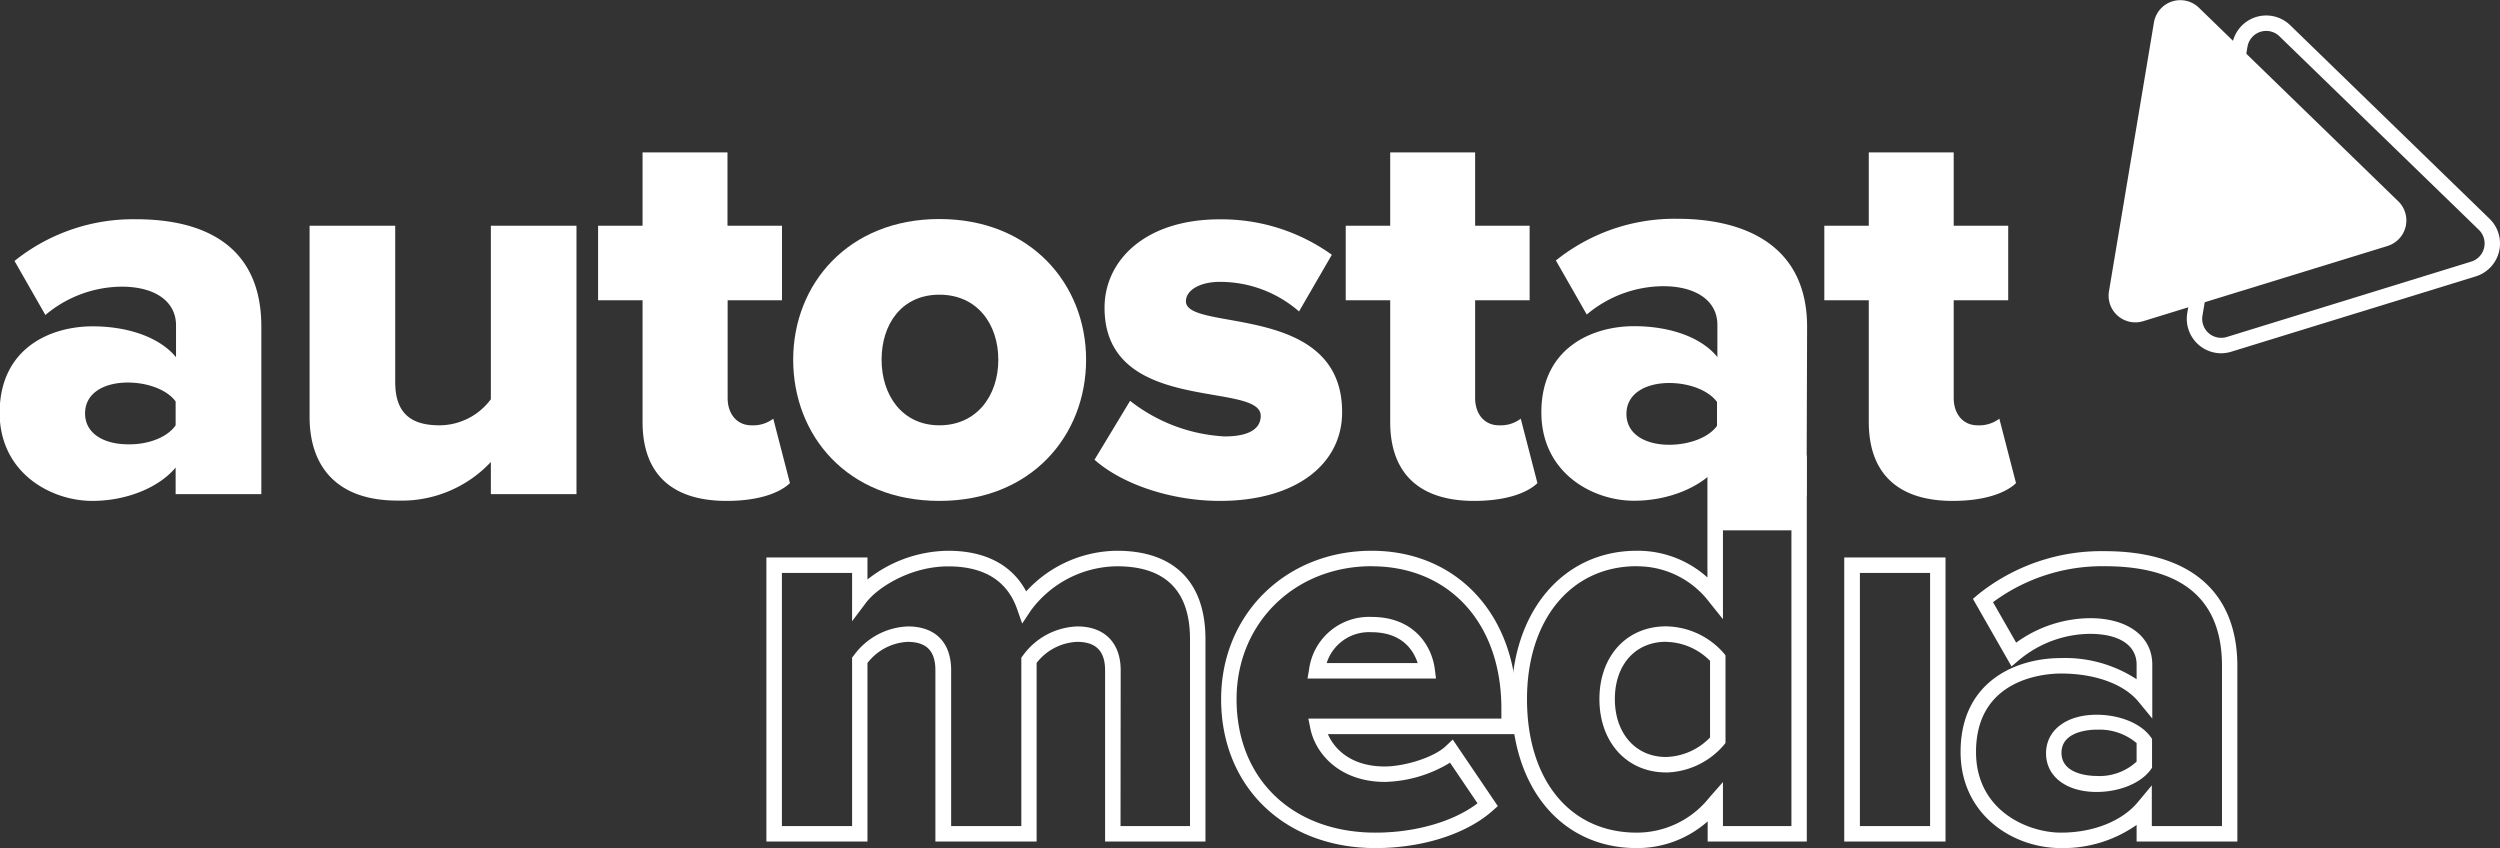
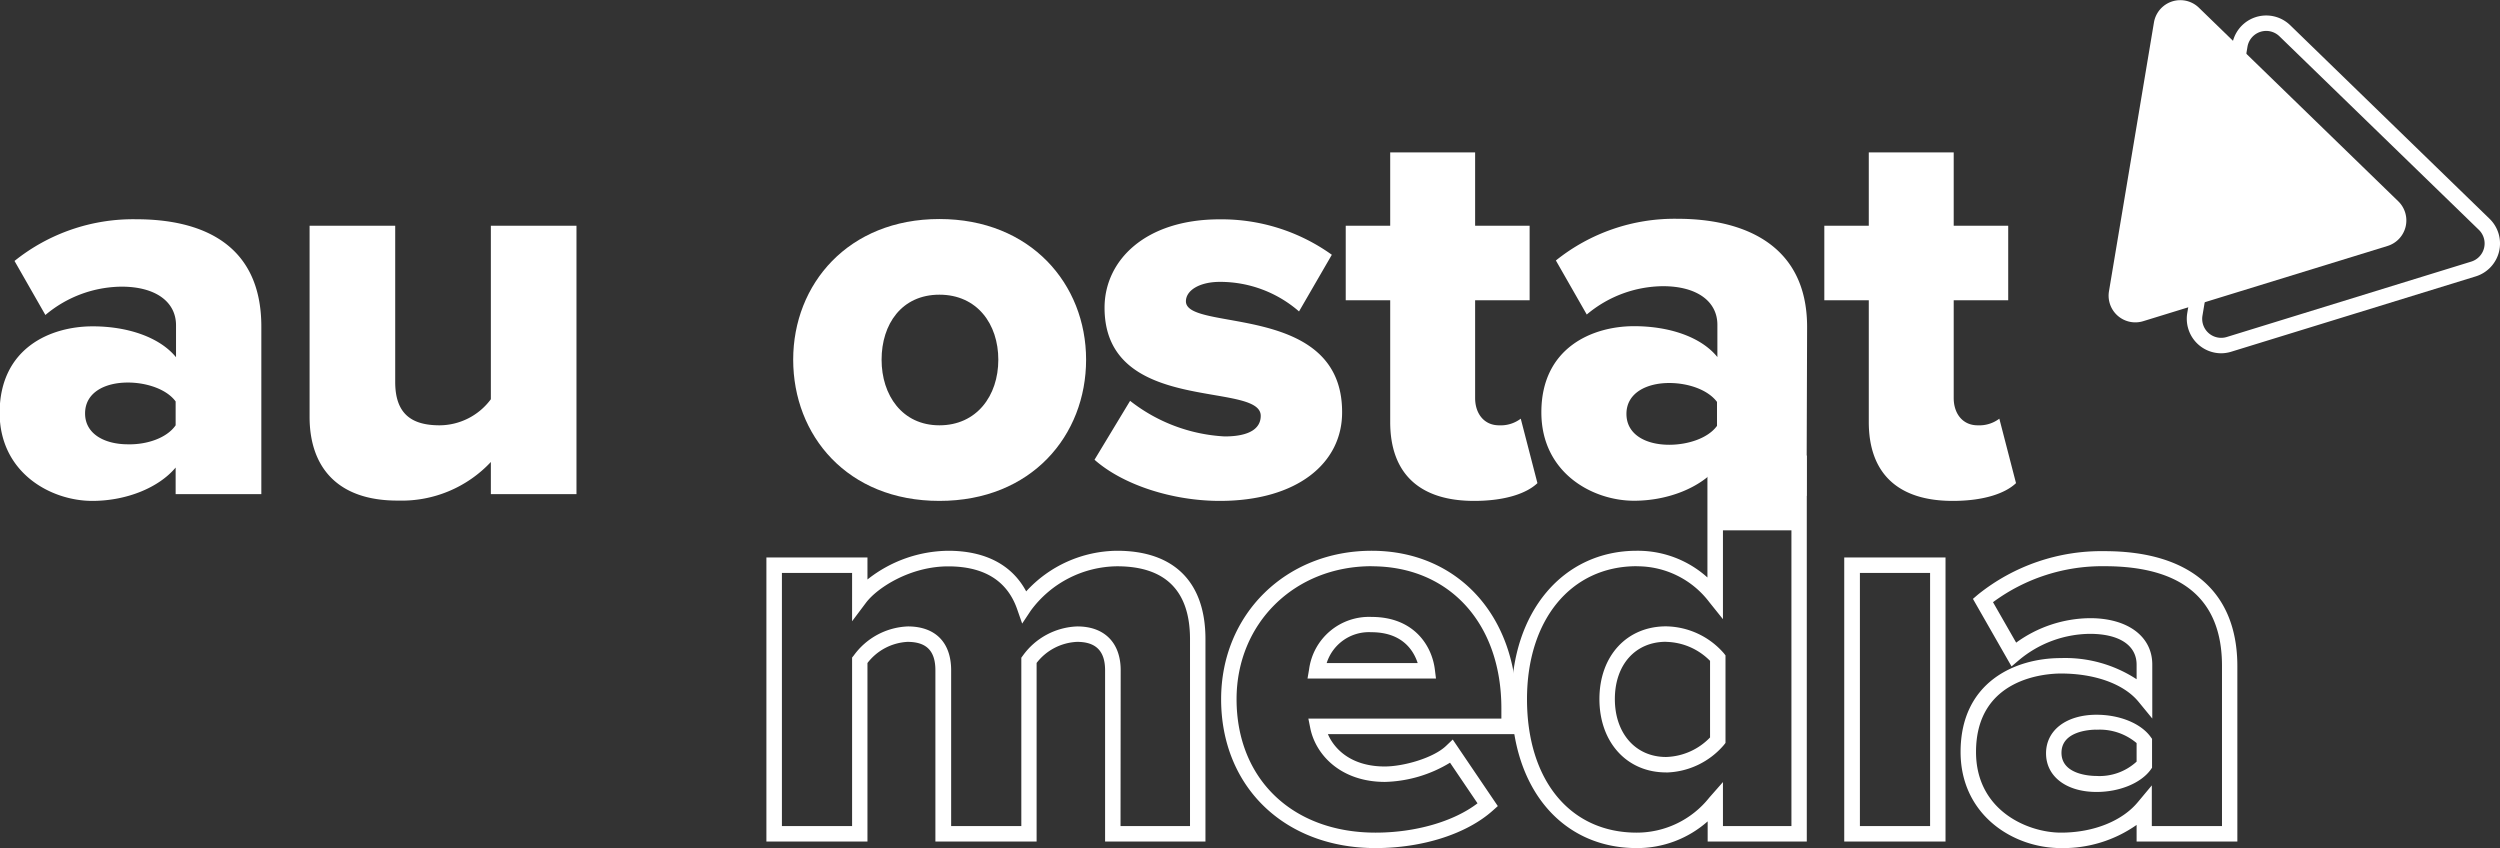
<svg xmlns="http://www.w3.org/2000/svg" viewBox="0 0 323.82 109.85">
  <rect x="0" y="0" width="323.82" height="109.85" fill="#333333" stroke="none" />
  <defs>
    <style>.cls-1{fill:#fff;}</style>
  </defs>
  <title>Ресурс 2@300x</title>
  <g id="Слой_2" data-name="Слой 2">
    <g id="Layer_1" data-name="Layer 1">
-       <path class="cls-1" d="M273.17,37.73,279,2.89A3.46,3.46,0,0,1,284.82,1l25.82,25.07a3.46,3.46,0,0,1-1.39,5.79L277.61,41.6A3.46,3.46,0,0,1,273.17,37.73Z" />
+       <path class="cls-1" d="M273.17,37.73,279,2.89A3.46,3.46,0,0,1,284.82,1l25.82,25.07a3.46,3.46,0,0,1-1.39,5.79L277.61,41.6A3.46,3.46,0,0,1,273.17,37.73" />
      <path class="cls-1" d="M287.7,45.76a4.47,4.47,0,0,1-4.39-5.2l5.83-34.83a4.46,4.46,0,0,1,7.51-2.46l25.82,25.07a4.46,4.46,0,0,1-1.79,7.46L289,45.56A4.5,4.5,0,0,1,287.7,45.76Zm-2.42-4.87a2.46,2.46,0,0,0,3.15,2.76l31.65-9.76a2.46,2.46,0,0,0,1-4.12L295.25,4.7a2.46,2.46,0,0,0-4.14,1.36Z" />
      <path class="cls-1" d="M22.75,64V60.56c-2.16,2.59-6.34,4.32-10.8,4.32-5.33,0-12-3.6-12-11.45C0,45,6.63,42.27,12,42.27c4.61,0,8.71,1.44,10.8,4V42.13c0-3-2.59-5-7.06-5a15.51,15.51,0,0,0-9.86,3.67l-4-7a24.53,24.53,0,0,1,15.77-5.4c8.35,0,16.2,3.1,16.2,13.9V64Zm0-8.93V52c-1.15-1.58-3.74-2.45-6.19-2.45-3,0-5.54,1.3-5.54,4s2.59,4,5.54,4C19,57.61,21.6,56.75,22.75,55.09Z" />
      <path class="cls-1" d="M63.58,64V59.84a15.82,15.82,0,0,1-12,5C43.63,64.88,40.1,60.42,40.1,54V29.24H51.19V49.47c0,4.18,2.16,5.62,5.76,5.62a8.31,8.31,0,0,0,6.63-3.38V29.24H74.67V64Z" />
-       <path class="cls-1" d="M83.23,54.66V38.89H77.47V29.24h5.76v-9.5h11v9.5h7.06v9.65H94.25V51.56c0,2,1.15,3.53,3.1,3.53a4.3,4.3,0,0,0,2.81-.86l2.16,8.35c-1.37,1.3-4.1,2.3-8.21,2.3C87,64.88,83.23,61.36,83.23,54.66Z" />
      <path class="cls-1" d="M102.74,46.59c0-9.79,7.13-18.22,18.94-18.22s19,8.42,19,18.22-7.06,18.29-19,18.29S102.74,56.39,102.74,46.59Zm26.57,0c0-4.61-2.74-8.42-7.63-8.42s-7.49,3.82-7.49,8.42,2.67,8.5,7.49,8.5S129.31,51.27,129.31,46.59Z" />
      <path class="cls-1" d="M141.77,59.55l4.61-7.63a21.69,21.69,0,0,0,12.24,4.61c3.31,0,4.68-1.08,4.68-2.67,0-4.54-20.23-.07-20.23-14,0-6.12,5.26-11.45,14.91-11.45A24.5,24.5,0,0,1,172.51,33l-4.25,7.34A15.55,15.55,0,0,0,158,36.51c-2.59,0-4.39,1.08-4.39,2.52,0,4,20.23.07,20.23,14.33C173.88,60,168,64.88,158,64.88,151.85,64.88,145.44,62.8,141.77,59.55Z" />
      <path class="cls-1" d="M180.07,54.66V38.89h-5.76V29.24h5.76v-9.5h11v9.5h7.06v9.65h-7.06V51.56c0,2,1.15,3.53,3.1,3.53a4.3,4.3,0,0,0,2.81-.86l2.16,8.35c-1.37,1.3-4.1,2.3-8.21,2.3C183.89,64.88,180.07,61.36,180.07,54.66Z" />
      <path class="cls-1" d="M242.06,54.66V38.89H236.3V29.24h5.76v-9.5h11v9.5h7.06v9.65h-7.06V51.56c0,2,1.15,3.53,3.1,3.53a4.3,4.3,0,0,0,2.81-.86l2.16,8.35c-1.37,1.3-4.1,2.3-8.21,2.3C245.88,64.88,242.06,61.36,242.06,54.66Z" />
      <path class="cls-1" d="M156.14,109h-13V86.82c0-2.48-1.18-3.68-3.61-3.68a7,7,0,0,0-5.26,2.73V109H121.16V86.82c0-2.51-1.15-3.68-3.61-3.68a7,7,0,0,0-5.19,2.74V109H99.27V72.21h13.09v2.85a17.1,17.1,0,0,1,10.45-3.72c4.8,0,8.26,1.81,10.11,5.26a16.13,16.13,0,0,1,11.78-5.26c7.38,0,11.44,4.06,11.44,11.44Zm-11-2h9V82.79c0-6.26-3.18-9.44-9.44-9.44a14.05,14.05,0,0,0-11.19,5.75l-1.11,1.67-.66-1.89c-1.29-3.67-4.29-5.52-8.92-5.52-4.91,0-9.18,2.76-10.65,4.71l-1.8,2.4V74.21h-9.09V107h9.09V85.17l.22-.27a9.07,9.07,0,0,1,7-3.76c3.56,0,5.61,2.07,5.61,5.68V107h9.09V85.19l.2-.27a9.06,9.06,0,0,1,7.06-3.78c3.51,0,5.61,2.12,5.61,5.68Z" />
      <path class="cls-1" d="M178.17,109.85c-11.78,0-20-7.93-20-19.29,0-11,8.39-19.22,19.5-19.22s18.79,8.38,18.79,20.37v3.38H172c.92,2.13,3.22,4.19,7.36,4.19,2.45,0,6.31-1.1,7.95-2.67l.86-.82,5.84,8.62-.65.58C190,108,184.3,109.85,178.17,109.85Zm-.5-36.51c-10,0-17.5,7.4-17.5,17.22,0,10.34,7.24,17.29,18,17.29,5.17,0,10.13-1.44,13.21-3.8l-3.56-5.26a17,17,0,0,1-8.42,2.49c-5.73,0-9-3.51-9.69-7l-.24-1.2h25V91.72C194.46,80.73,187.71,73.35,177.67,73.35ZM186,87.89H169.36l.2-1.17a7.83,7.83,0,0,1,8.11-6.81c5.45,0,7.82,3.7,8.19,6.86Zm-14.16-2h11.79c-.5-1.55-1.92-4-6-4A5.74,5.74,0,0,0,171.84,85.89Z" />
      <path class="cls-1" d="M252,109H238.88V72.21H252Zm-11.09-2H250V74.21h-9.09Z" />
      <path class="cls-1" d="M266.95,109.85c-6.28,0-13-4.36-13-12.45,0-9,7-12.16,13-12.16a16.89,16.89,0,0,1,9.8,2.74V86.1c0-2.53-2.26-4-6.06-4a14.52,14.52,0,0,0-9.22,3.44l-.92.78-5-8.75.63-.54a25.51,25.51,0,0,1,16.42-5.64c11.09,0,17.2,5.29,17.2,14.9V109H276.75v-2.15A16.53,16.53,0,0,1,266.95,109.85Zm0-22.61c-1.83,0-11,.49-11,10.16,0,7.61,6.72,10.45,11,10.45s8-1.55,10-4l1.77-2.12V107h9.09V86.24c0-8.56-5.11-12.9-15.2-12.9A23.79,23.79,0,0,0,258.15,78l3,5.24a16.51,16.51,0,0,1,9.57-3.17c4.89,0,8.06,2.37,8.06,6v7L277,90.9C275.12,88.61,271.38,87.24,266.95,87.24Zm4.61,15.34c-3.91,0-6.54-2-6.54-5s2.63-5,6.54-5c3,0,5.74,1.12,7,2.86l.19.26v3.74l-.18.26C277.32,101.42,274.57,102.58,271.56,102.58Zm0-8.07c-.76,0-4.54.15-4.54,3s3.79,3,4.54,3a7.09,7.09,0,0,0,5.19-1.86v-2.4A7.4,7.4,0,0,0,271.56,94.52Z" />
      <path class="cls-1" d="M212,109.85c-9.7,0-16.21-7.75-16.21-19.29,0-11.31,6.67-19.22,16.21-19.22a13.46,13.46,0,0,1,9.16,3.46V59h12.87v50H221.19v-2.61A13.75,13.75,0,0,1,212,109.85Zm0-36.51c-8.5,0-14.21,6.92-14.21,17.22,0,10.5,5.58,17.29,14.21,17.29a12,12,0,0,0,9.41-4.55l1.76-2V107h8.87V61h-8.87v19.2l-1.78-2.22A11.71,11.71,0,0,0,212,73.35Zm3.8,26.71c-5.08,0-8.63-3.91-8.63-9.5s3.55-9.42,8.63-9.42a10.11,10.11,0,0,1,7.49,3.49l.21.27V96.23l-.21.27A10.14,10.14,0,0,1,215.83,100.06Zm0-16.92c-4,0-6.63,3-6.63,7.42s2.67,7.5,6.63,7.5a8.22,8.22,0,0,0,5.7-2.53V85.6A8.23,8.23,0,0,0,215.83,83.14Z" />
      <path class="cls-1" d="M234.07,42.34c0-10.8-8.42-14-16.77-14a24.53,24.53,0,0,0-15.77,5.4l4,7a15.51,15.51,0,0,1,9.86-3.67c4.46,0,7.06,2,7.06,5v4.18c-2.09-2.59-6.19-4-10.8-4-5.33,0-12,2.74-12,11.16,0,7.85,6.63,11.45,12,11.45,4.46,0,8.64-1.73,10.8-4.32v1.67h-1.21v6.48h12.67V64.23H234ZM216.21,57.61c-3,0-5.54-1.3-5.54-4s2.59-4,5.54-4c2.45,0,5,.86,6.19,2.45v3.1C221.26,56.75,218.66,57.61,216.21,57.61Z" />
    </g>
  </g>
</svg>